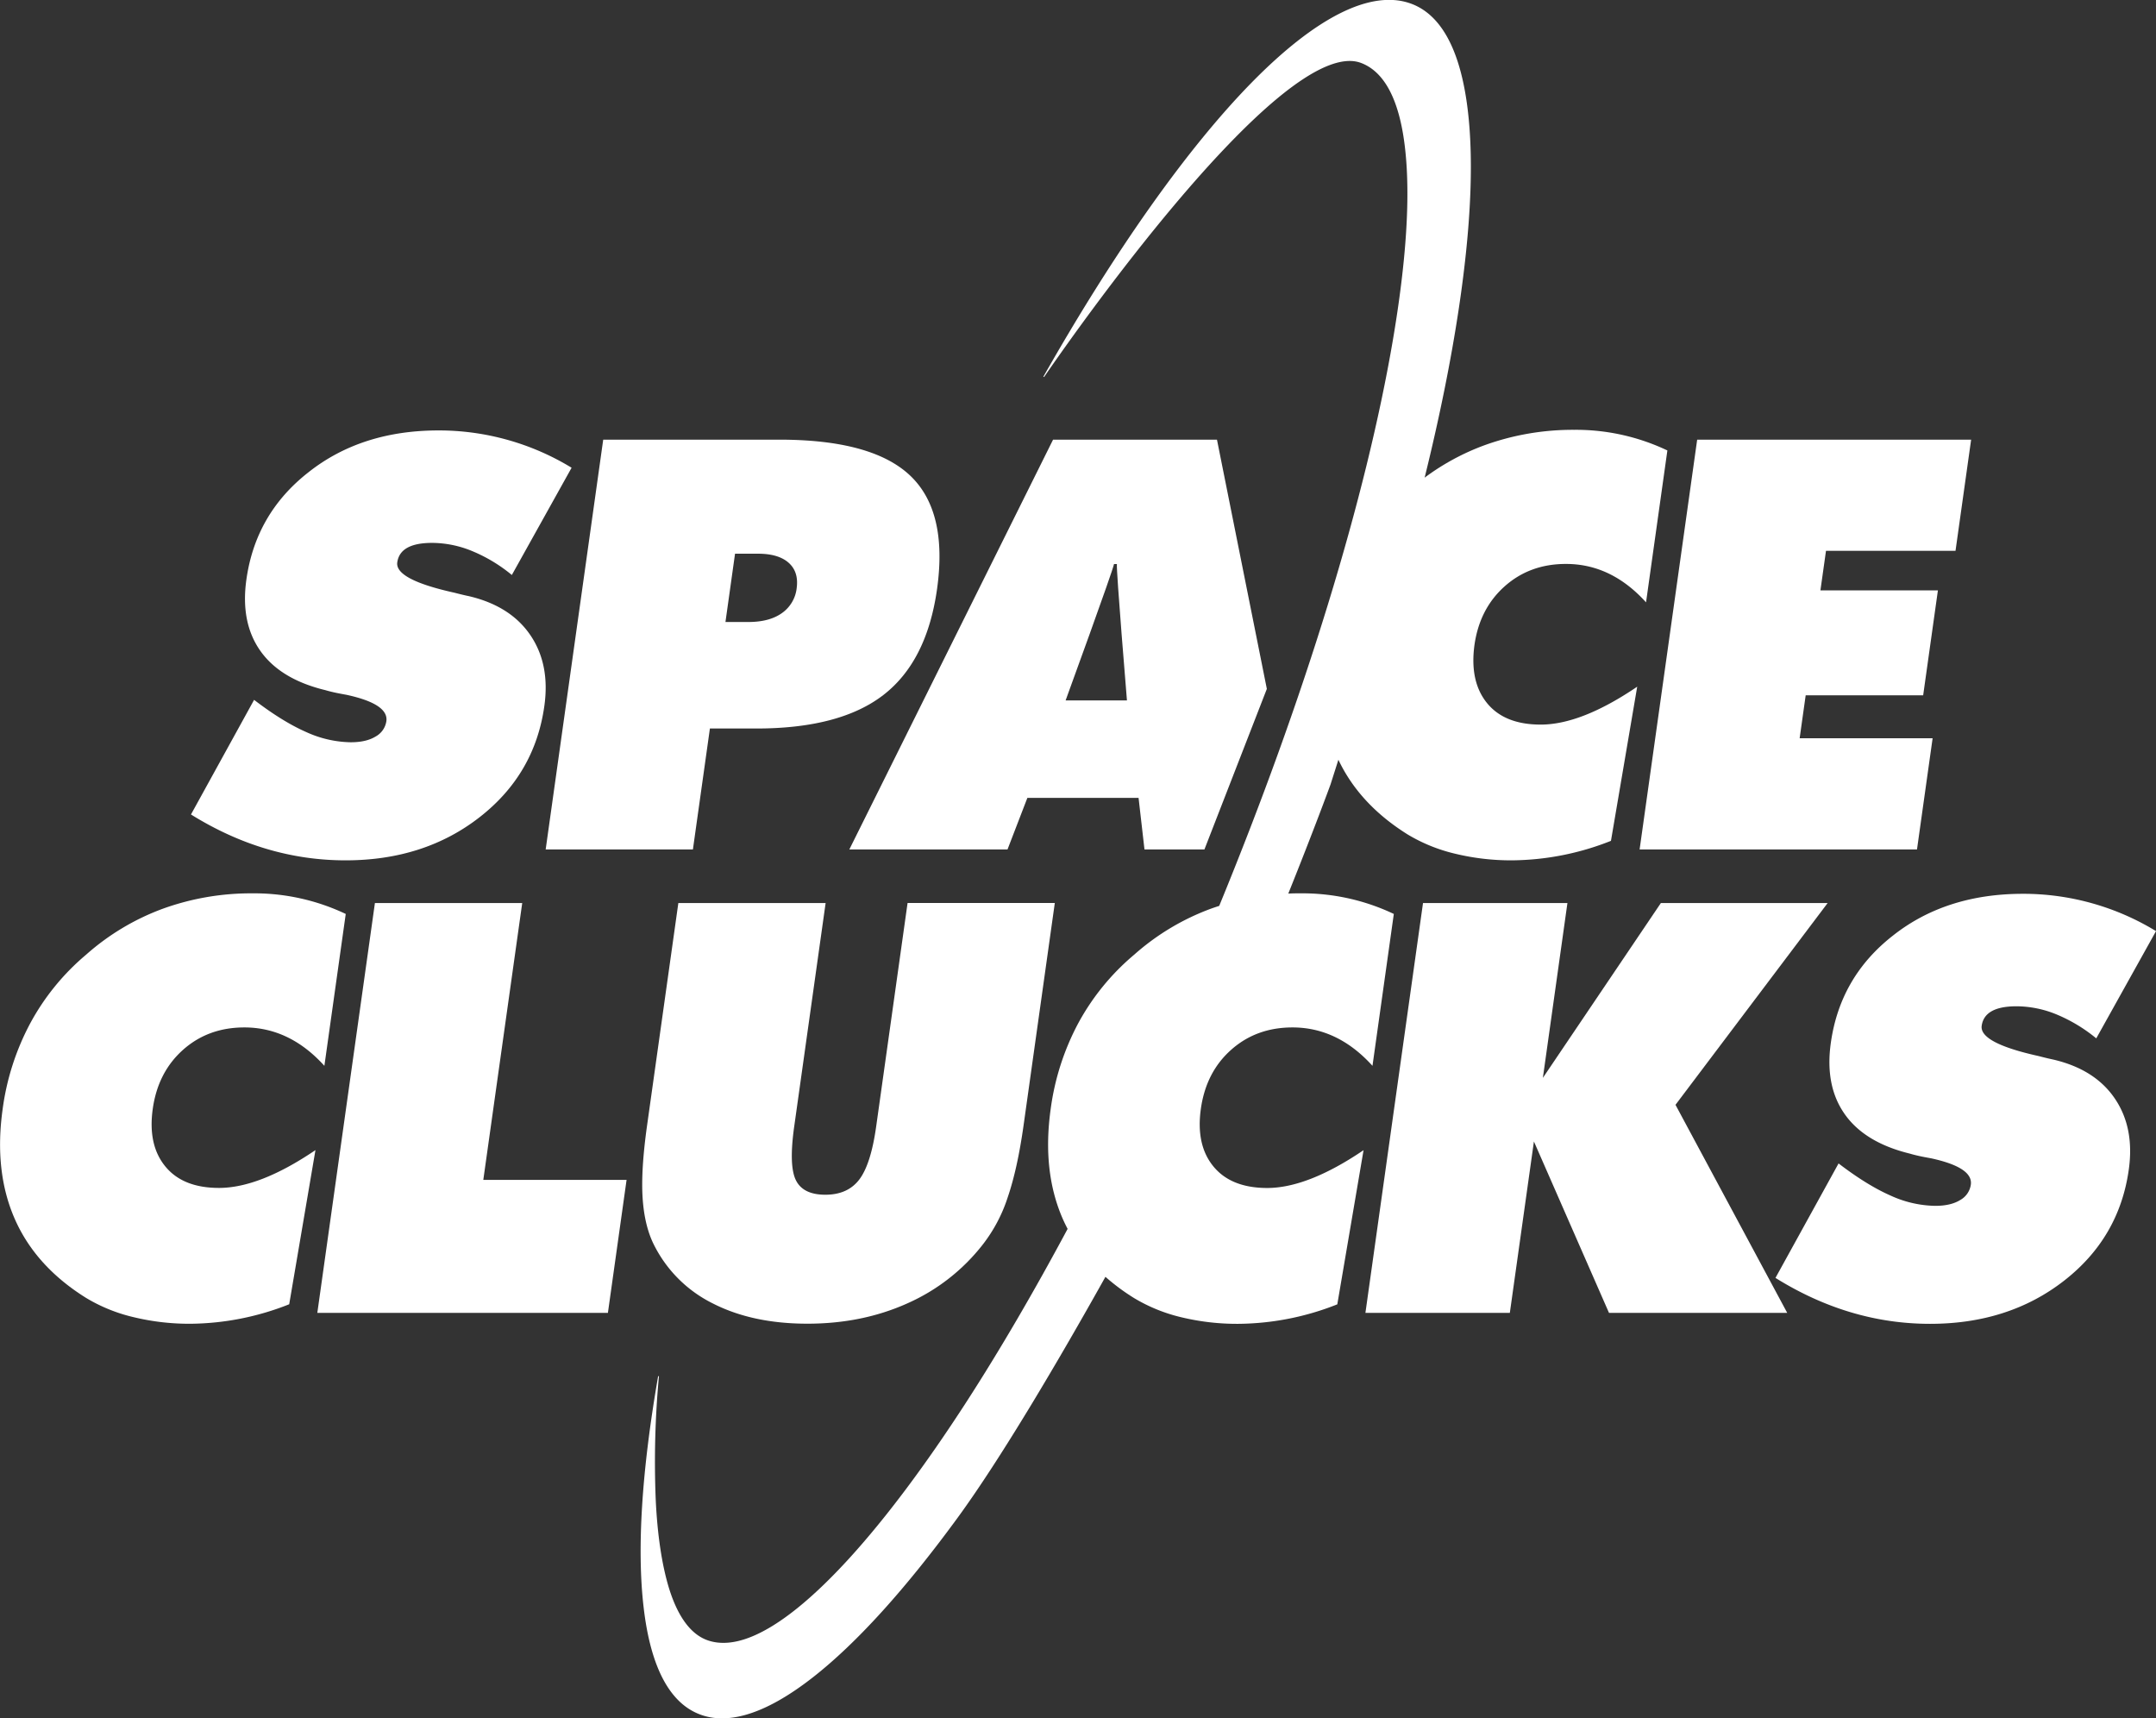
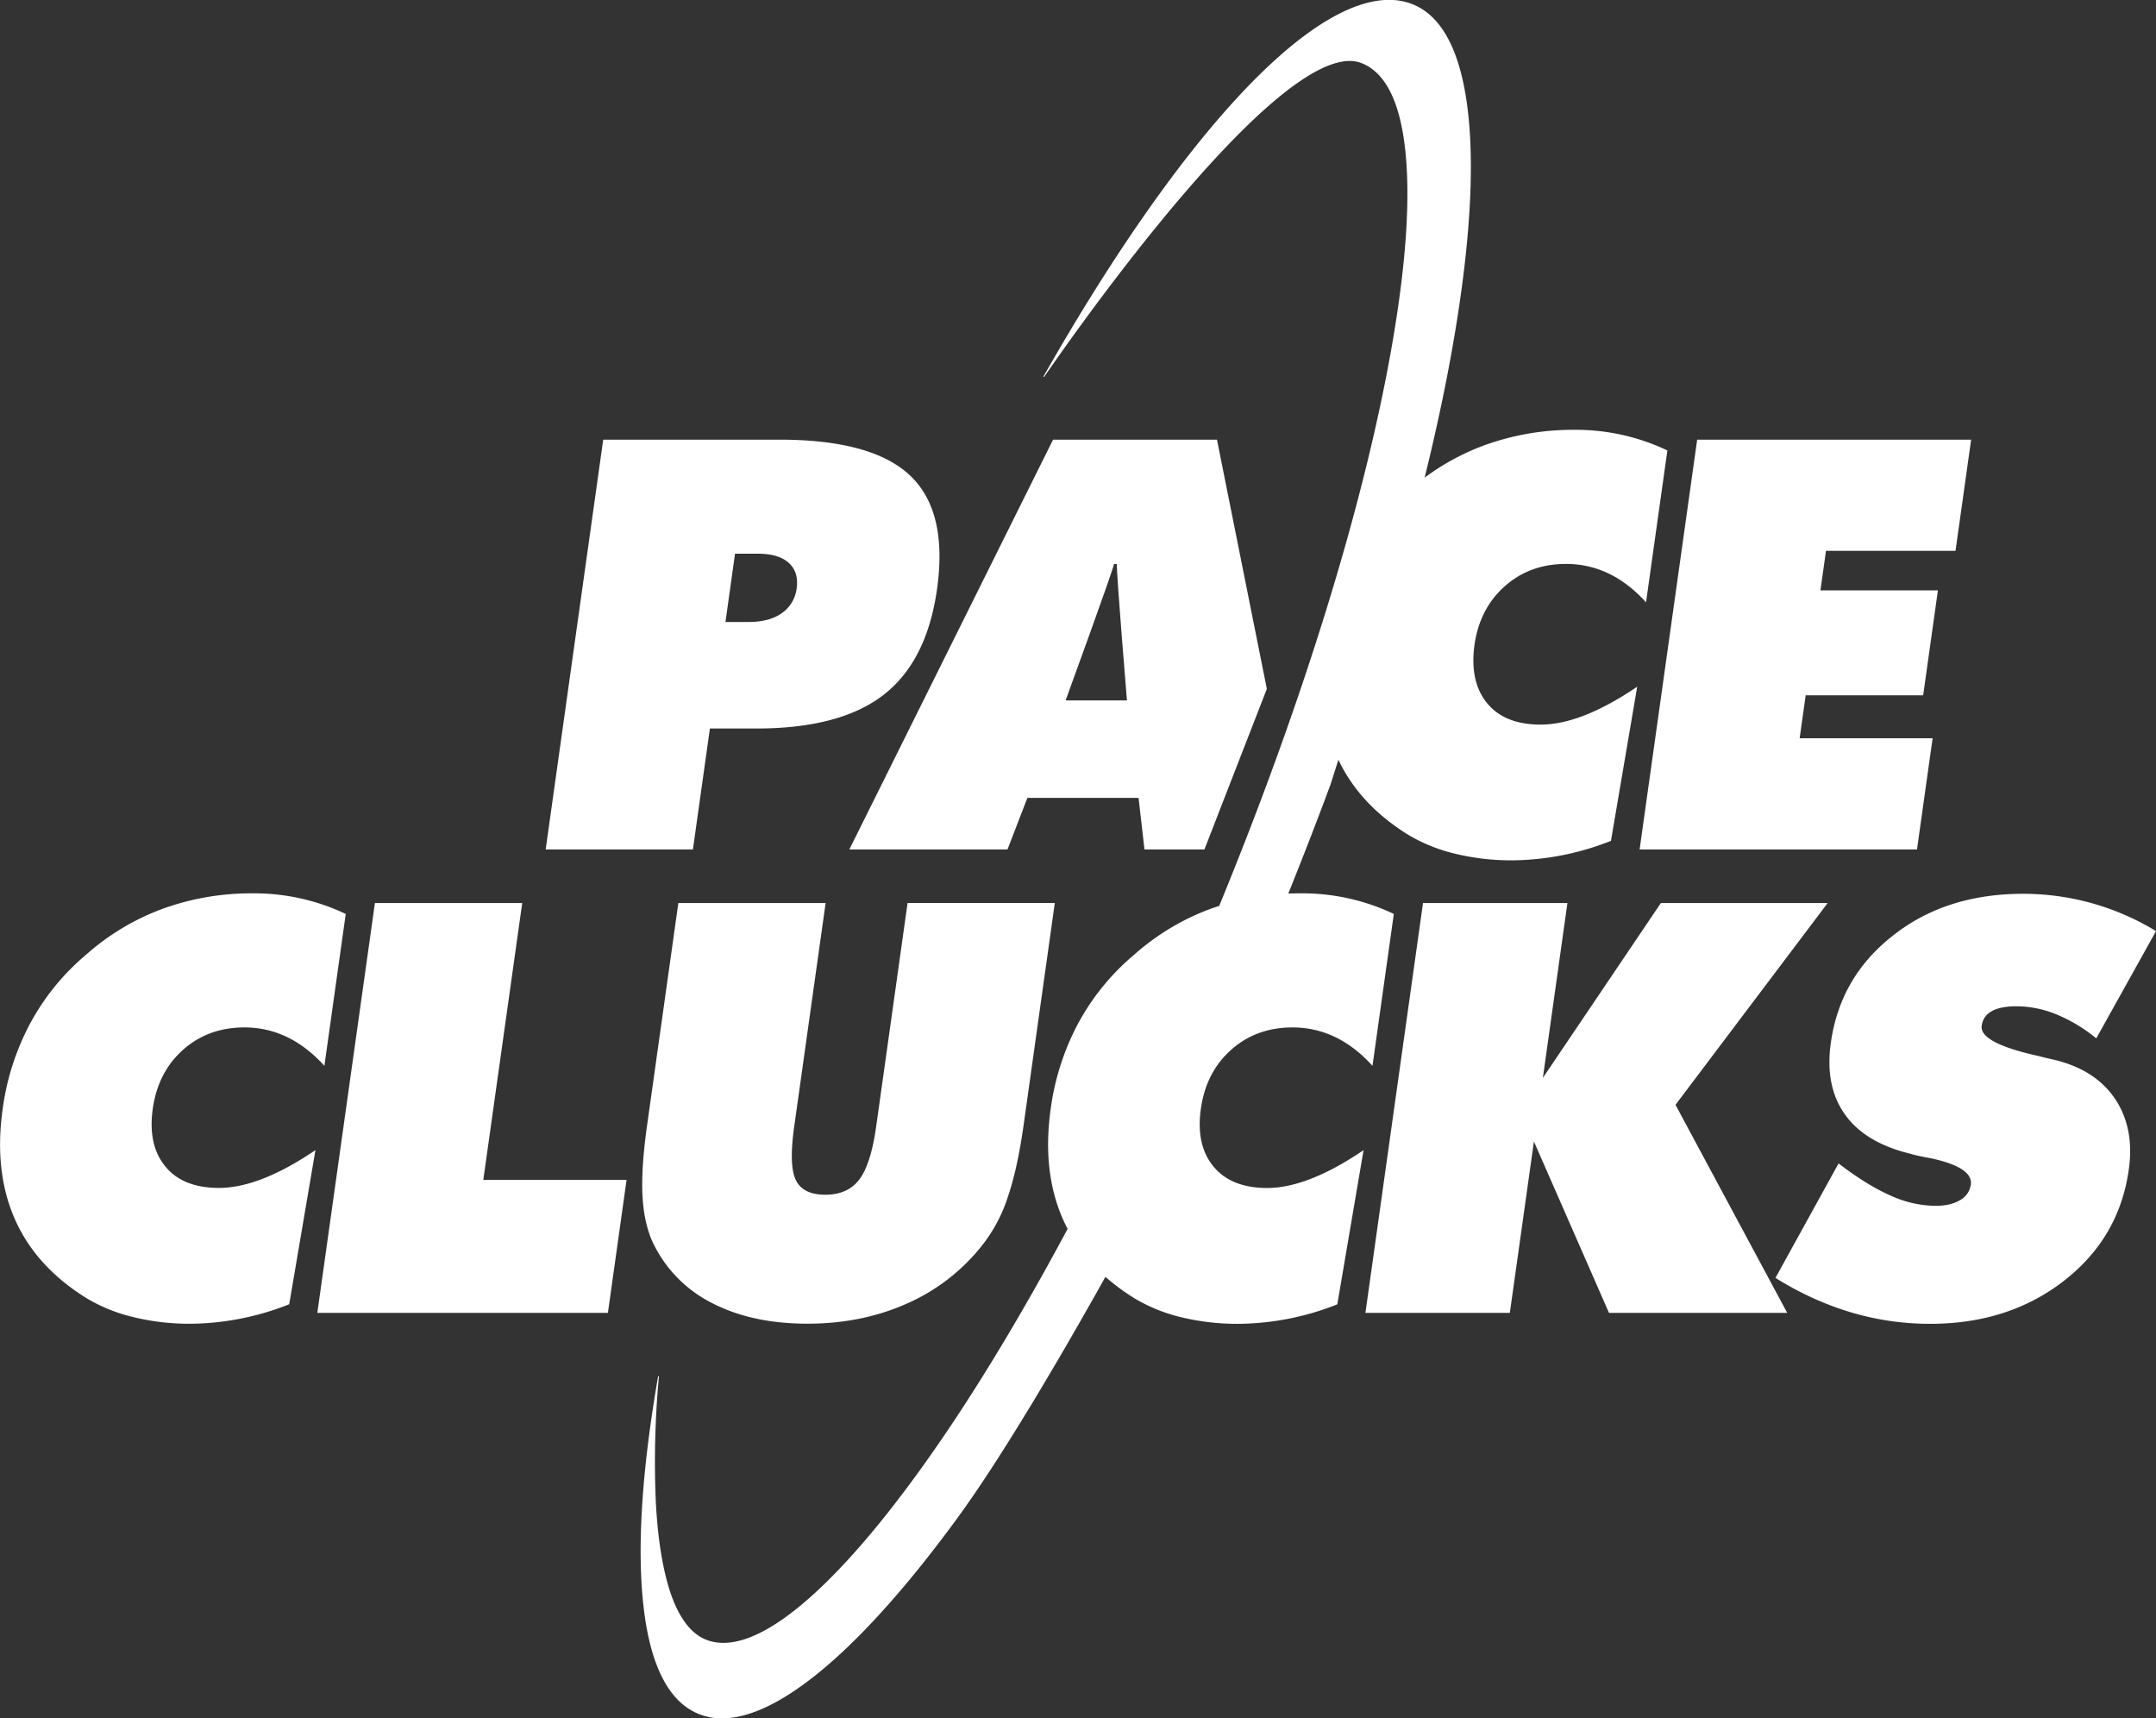
<svg xmlns="http://www.w3.org/2000/svg" id="Layer_1" data-name="Layer 1" viewBox="0 0 924.71 736.88">
  <rect x="0" y="0" width="924.71" height="736.88" fill="#333333" stroke="none" />
  <defs>
    <style>.cls-1{fill:#fff;}</style>
  </defs>
-   <path class="cls-1" d="M276.05,357.12c-2.69,1.65-6.25,2.46-10.67,2.46a47.68,47.68,0,0,1-19.17-4.42q-10.07-4.43-22.27-13.77l-27.07,49.16q31.65,19.68,66.31,19.67,33.68,0,57.4-18.44t27.84-47.68q2.54-17.94-6-30.48T316,296.9c-1.59-.32-3.65-.82-6.18-1.47q-25.52-5.65-24.47-13,1.17-8.36,14.94-8.36a45.44,45.44,0,0,1,17.32,3.57,66.65,66.65,0,0,1,16.88,10.2l25.63-46a109.38,109.38,0,0,0-57-16q-33.19,0-55.86,17.95-22.65,17.7-26.62,46-2.6,18.44,6,30.61t27.87,16.83c1.1.33,2.4.66,3.92,1s3.22.65,5.15,1q18.12,3.93,17.09,11.31A9,9,0,0,1,276.05,357.12Z" transform="translate(-114.96 -41.24)" />
  <path class="cls-1" d="M412.15,405.55l7.29-51.87h19.91q35.89,0,54.5-14.38t23-45.35q4.7-33.42-11.58-48.79t-56.1-15.36H373.68L349,405.55Zm18.07-126.84h9.84q8.83,0,13.21,3.94c2.9,2.62,4,6.23,3.39,10.81a15.1,15.1,0,0,1-6.29,10.69Q445,308,435.94,308h-9.83Z" transform="translate(-114.96 -41.24)" />
  <path class="cls-1" d="M605.83,405.55h25.71l26.77-68.86L636.92,229.8h-70.3L479.24,405.55h67.84l8.52-22.12h47.69ZM572,341.64s20.42-56,20.76-58.5H594c-.35,2.46,4.31,58.5,4.31,58.5Z" transform="translate(-114.96 -41.24)" />
  <polygon class="cls-1" points="822.2 364.31 828.9 316.62 771.87 316.62 774.46 298.19 824.85 298.19 831.17 253.21 780.78 253.21 783.17 236.24 838.72 236.24 845.42 188.56 727.92 188.56 703.23 364.31 822.2 364.31" />
  <path class="cls-1" d="M185.86,541.49q-7.56-9.21-5.38-24.7,2.22-15.73,13-25.32t26.3-9.59q19.41,0,34.31,16.47l9.16-65.14a91.47,91.47,0,0,0-40.06-8.84,111.32,111.32,0,0,0-38.15,6.51,103.26,103.26,0,0,0-33.14,19.79,101.4,101.4,0,0,0-24,29.49,108.58,108.58,0,0,0-11.79,36.63q-3.77,26.79,5.17,47.19t30.63,33.92a70.72,70.72,0,0,0,20.35,8.24,101.88,101.88,0,0,0,24.3,2.83A117.05,117.05,0,0,0,239,600.61l11.26-66.12q-23.91,16.21-41.36,16.22Q193.4,550.71,185.86,541.49Z" transform="translate(-114.96 -41.24)" />
  <polygon class="cls-1" points="223.98 387.3 160.8 387.3 136.1 563.06 260.73 563.06 268.74 506.03 207.29 506.03 223.98 387.3" />
  <path class="cls-1" d="M469.07,428.54H405.9l-13.41,95.38q-2.69,19.17-1.91,31.09t4.81,20a56,56,0,0,0,25.21,25.2q17,8.71,40.56,8.73t43-8.73a84.12,84.12,0,0,0,32.3-25.2,66.1,66.1,0,0,0,10.71-20.27q4.17-12.18,6.8-30.85l13.4-95.38H504.22l-13.47,95.87q-2.28,16.22-7.25,22.74t-14.56,6.51q-9.58,0-12.64-6.27t-.7-23Z" transform="translate(-114.96 -41.24)" />
  <polygon class="cls-1" points="783.87 387.3 712.34 387.3 661.74 462.27 672.27 387.3 610.33 387.3 585.63 563.06 647.57 563.06 657.9 489.56 690.1 563.06 766.54 563.06 718.62 473.83 783.87 387.3" />
  <path class="cls-1" d="M995.56,495.65c-1.59-.33-3.66-.82-6.18-1.48q-25.51-5.64-24.47-13,1.17-8.36,14.94-8.36a45.61,45.61,0,0,1,17.32,3.56,67.41,67.41,0,0,1,16.88,10.2l25.63-46a109.38,109.38,0,0,0-57-16q-33.2,0-55.87,17.95-22.64,17.69-26.61,46-2.6,18.44,6,30.6T934.1,536c1.1.33,2.4.66,3.92,1s3.22.66,5.14,1q18.12,3.93,17.09,11.31a9,9,0,0,1-4.62,6.63q-4,2.46-10.66,2.46a47.64,47.64,0,0,1-19.17-4.42q-10.06-4.42-22.28-13.77L876.46,589.3Q908.09,609,942.76,609q33.68,0,57.41-18.44T1028,542.84q2.52-17.94-6-30.48T995.56,495.65Z" transform="translate(-114.96 -41.24)" />
  <path class="cls-1" d="M635.39,541.49q-7.56-9.21-5.38-24.7,2.21-15.73,13-25.32t26.3-9.59q19.41,0,34.31,16.47l9.15-65.14a91.4,91.4,0,0,0-40-8.84c-1.77,0-3.52,0-5.26.11,11.06-27.5,18.1-46.76,18.1-46.76L689,367.08q9.07,19.17,29.77,32.08a71.23,71.23,0,0,0,20.35,8.23,102,102,0,0,0,24.31,2.83,117.09,117.09,0,0,0,42.47-8.36l11.26-66.12Q793.21,352,775.76,352q-15.5,0-23-9.21T747.34,318q2.2-15.72,13-25.32t26.3-9.58q19.41,0,34.31,16.47l9.15-65.14a91.26,91.26,0,0,0-40-8.85,111.33,111.33,0,0,0-38.16,6.51,101.45,101.45,0,0,0-25.95,14c6.37-25.79,11.32-50.25,14.71-72.9,5.48-36.67,6.56-66.6,3.22-88.94-3.46-23.19-11.57-37.17-24.09-41.56-16.92-5.94-40.48,5.85-68.15,34.08-27.48,28.06-58.33,71.61-89.21,126l.3.16c.25-.37,25.48-37.43,54.72-72.38,17.17-20.52,32.35-36.31,45.1-46.93,15.91-13.23,28.05-18.41,36.09-15.4,10.36,3.89,16.77,16.5,19,37.48,2.2,20.34.42,47.63-5.27,81.12-11.54,67.94-38,154.07-74.53,242.93-1.1.36-2.2.72-3.29,1.11a103.16,103.16,0,0,0-33.14,19.79,101.44,101.44,0,0,0-24.06,29.49,108.57,108.57,0,0,0-11.78,36.63q-3.76,26.79,5.16,47.19c.65,1.47,1.35,2.9,2.09,4.32C558.55,595,544.05,619.87,529.78,642c-35.83,55.48-68.61,91.38-92.3,101.1-7.26,3-13.68,3.51-19.08,1.6-7.17-2.55-12.72-10.07-16.52-22.36-3-9.86-5-22.78-5.7-38.41a396.31,396.31,0,0,1,1.4-52.48l-.35,0c-7.06,40.75-9.15,74.1-6.22,99.11,3,25.94,11.35,41.48,24.71,46.16q8.32,2.93,18.76.05c8.72-2.4,18.51-7.84,29.29-16.29,18.65-14.63,39.49-37.63,61.94-68.35,18.55-25.4,43.23-67.25,63.37-103.29a90.87,90.87,0,0,0,12.32,9.13,71,71,0,0,0,20.35,8.24A102,102,0,0,0,646.06,609a117.09,117.09,0,0,0,42.47-8.36l11.26-66.12q-23.91,16.21-41.36,16.22Q642.94,550.71,635.39,541.49Z" transform="translate(-114.96 -41.24)" />
</svg>